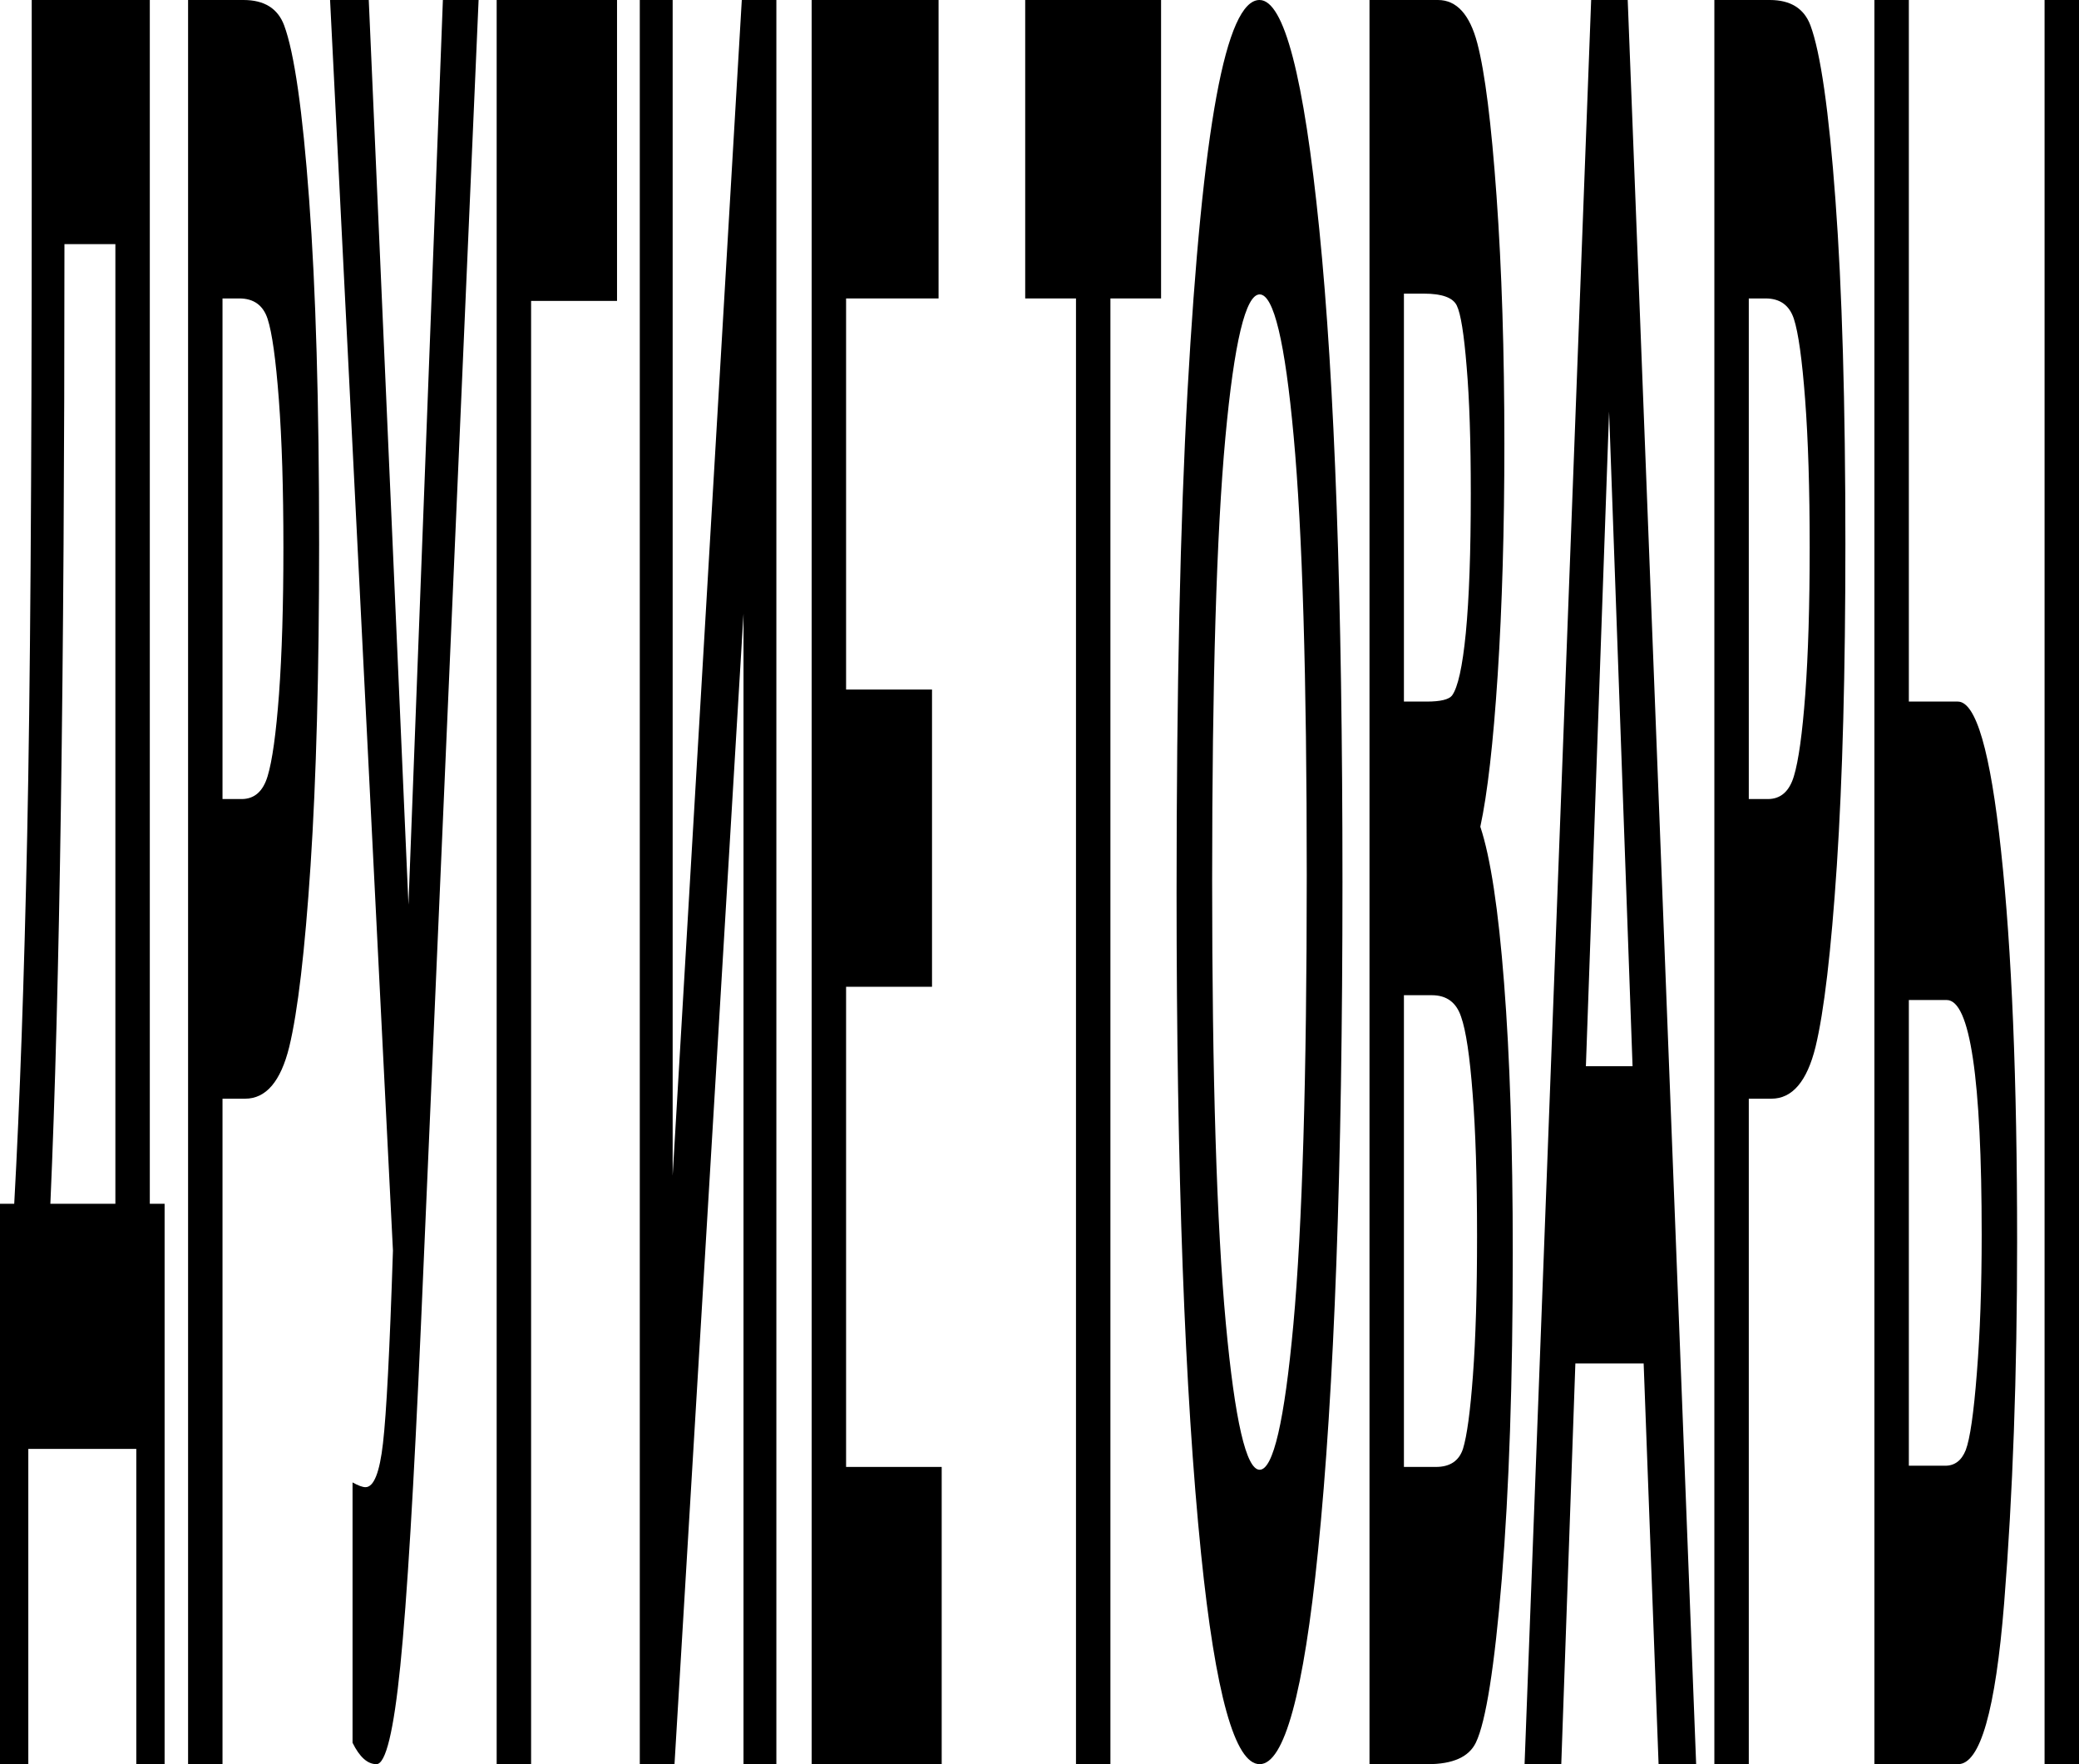
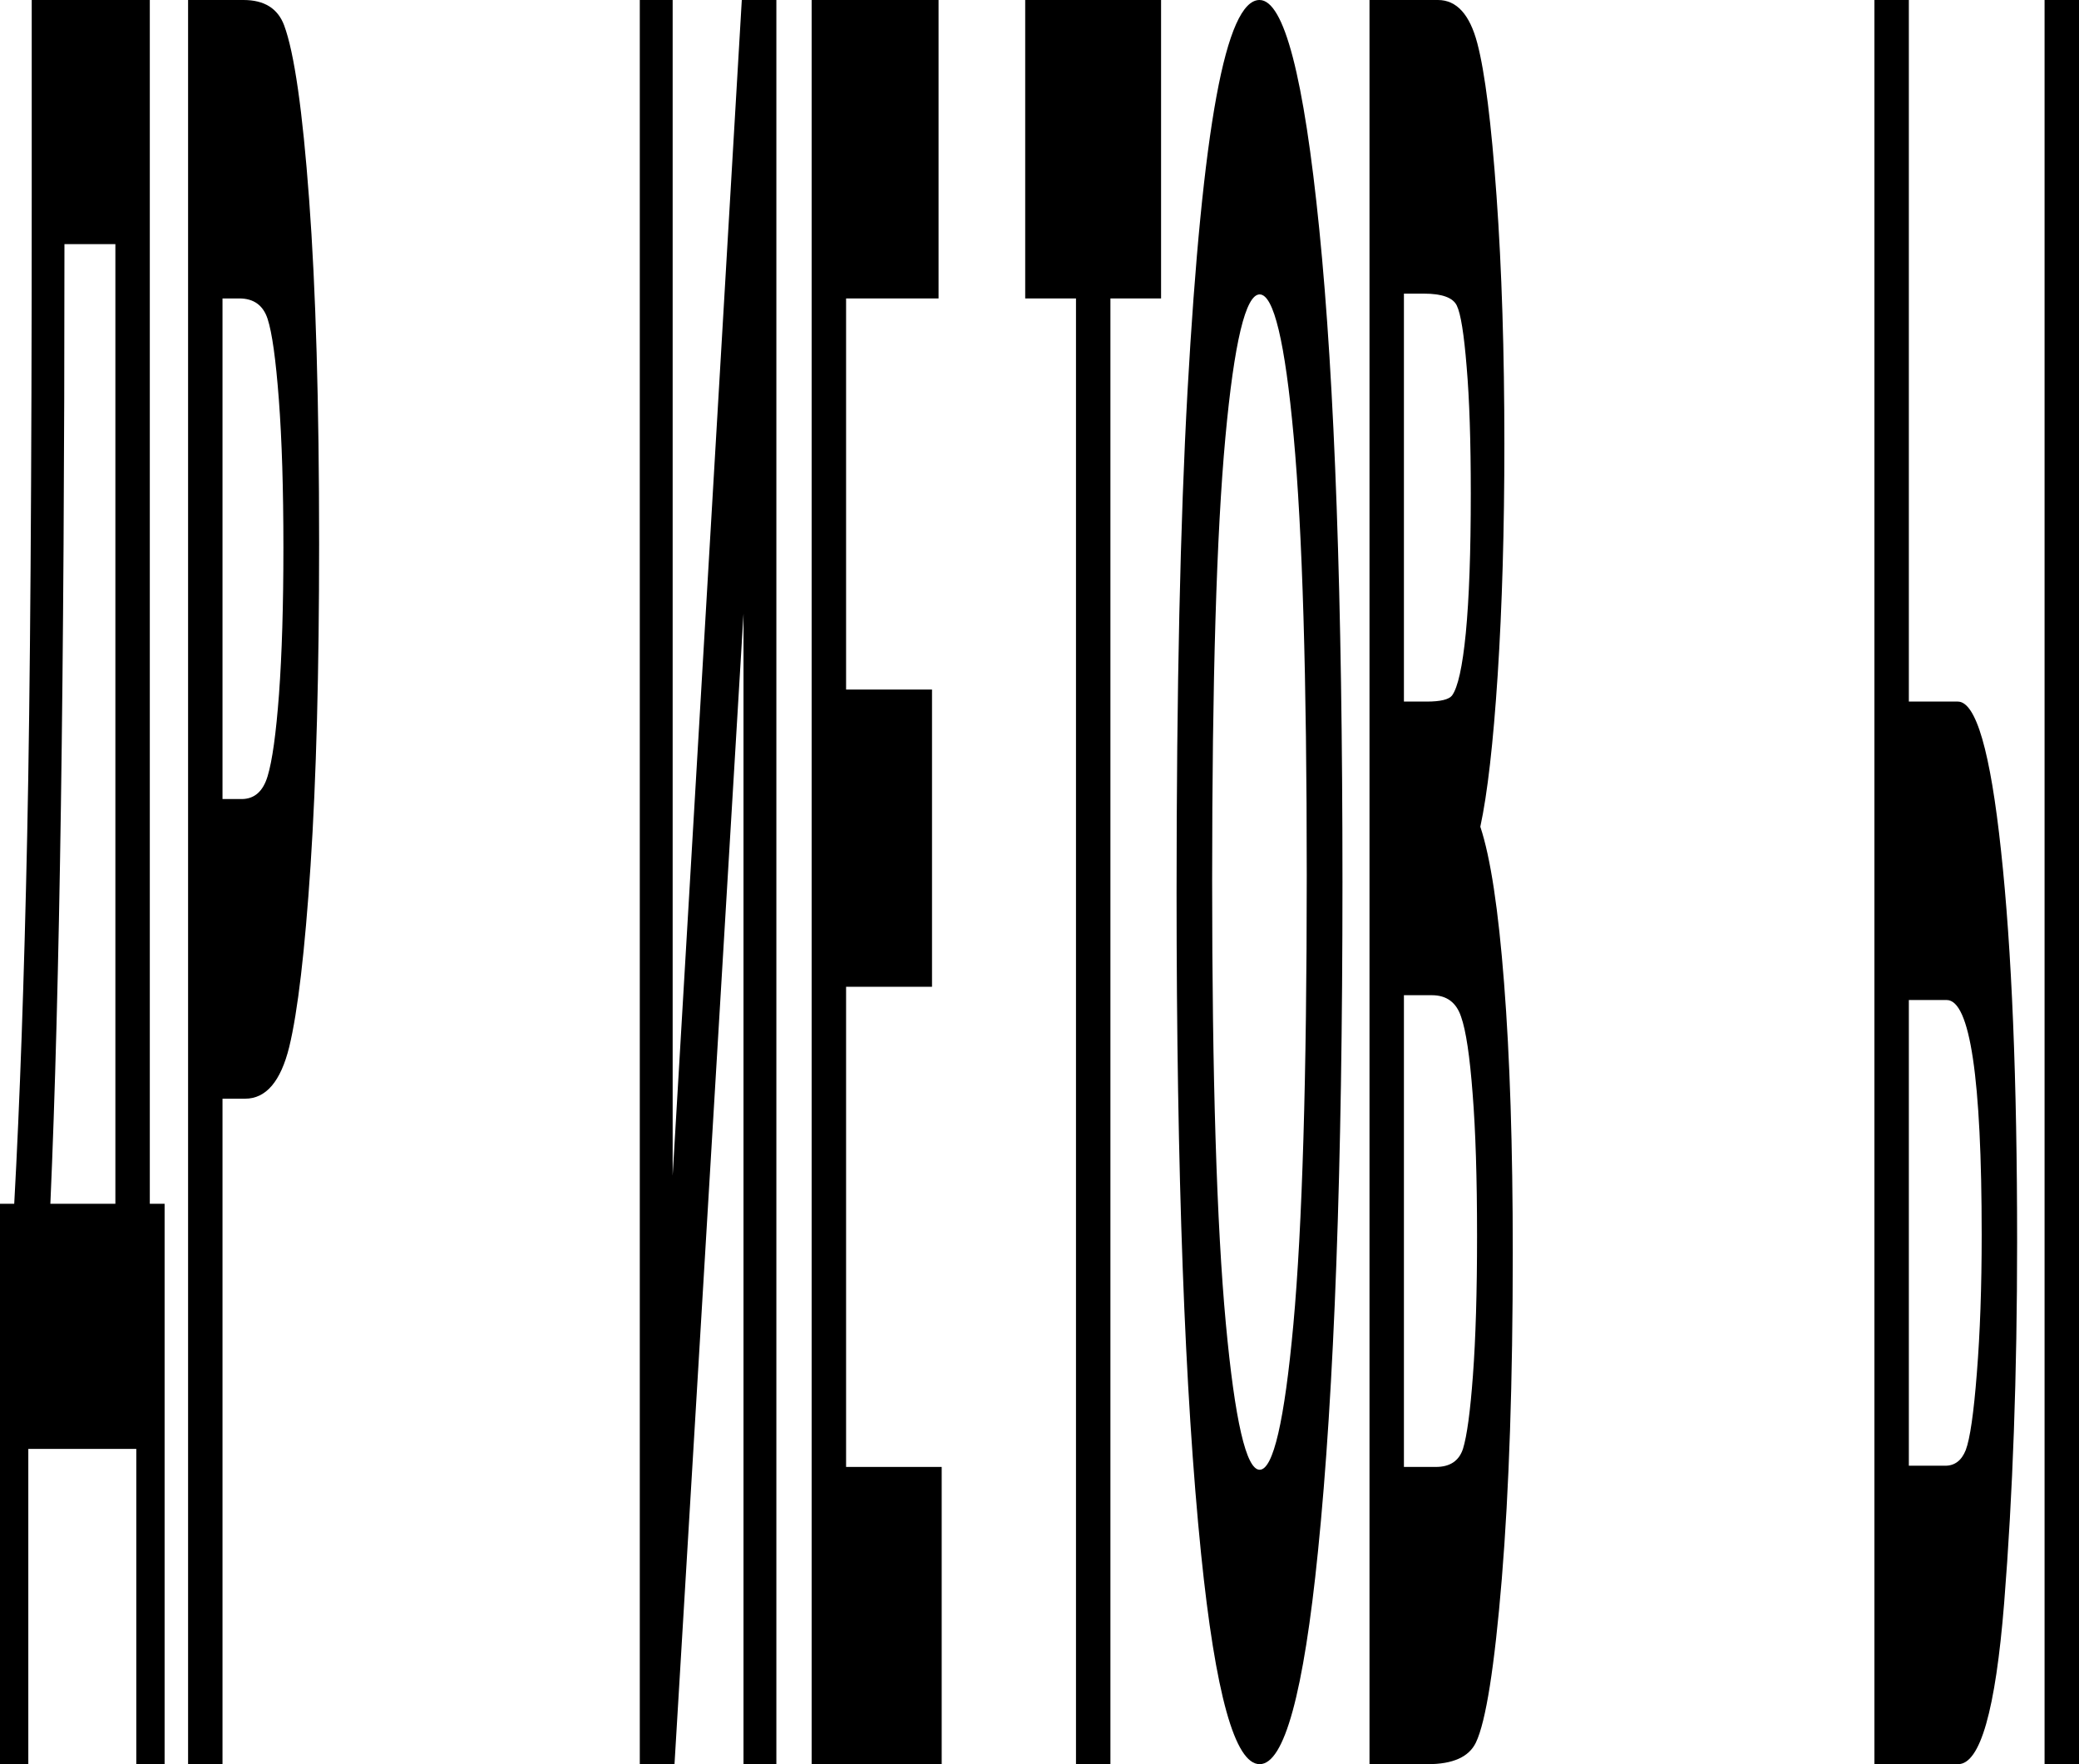
<svg xmlns="http://www.w3.org/2000/svg" width="330" height="280" viewBox="0 0 330 280" fill="none">
  <path d="M297.526 279.998V0H302.991V111.35H310.76C313.65 111.35 315.938 119.244 317.625 135.033C319.326 150.695 320.177 171.386 320.177 197.107C320.177 218.116 319.491 237.216 318.121 254.405C316.751 271.467 314.313 279.998 310.805 279.998H297.526ZM302.991 158.717V232.632H308.772C310.278 232.632 311.362 231.804 312.024 230.149C312.702 228.366 313.289 224.292 313.786 217.925C314.297 211.559 314.553 204.237 314.553 195.961C314.553 171.131 312.702 158.717 308.998 158.717H302.991ZM324.535 279.998V0H330V279.998H324.535Z" fill="black" />
-   <path d="M272.121 279.998V0H280.928C284.21 0 286.355 1.337 287.364 4.011C288.975 8.34 290.3 17.572 291.339 31.705C292.393 45.839 292.919 64.047 292.919 86.33C292.919 106.575 292.468 123.574 291.564 137.325C290.661 150.95 289.532 160.563 288.177 166.166C286.822 171.641 284.489 174.378 281.176 174.378H277.586V279.998H272.121ZM277.586 47.367V126.821H280.612C282.644 126.821 284.022 125.611 284.745 123.192C285.482 120.772 286.084 116.443 286.551 110.204C287.018 103.838 287.251 96.07 287.251 86.903C287.251 77.608 287.01 69.777 286.529 63.41C286.047 57.044 285.452 52.778 284.745 50.614C284.037 48.449 282.539 47.367 280.251 47.367H277.586Z" fill="black" />
-   <path d="M269.23 279.998H263.268L260.897 216.397H250.058L247.822 279.998H241.996L252.564 0H258.368L269.23 279.998ZM259.136 169.221L255.41 65.32L251.729 169.221H259.136Z" fill="black" />
  <path d="M217.38 0H228.243C231.208 0 233.294 2.292 234.498 6.876C235.702 11.46 236.719 19.545 237.547 31.132C238.375 42.719 238.789 55.834 238.789 70.477C238.789 83.974 238.435 96.198 237.727 107.148C237.02 117.971 236.101 125.993 234.972 131.213C236.583 136.052 237.84 144.328 238.744 156.043C239.662 167.757 240.121 182.018 240.121 198.826C240.121 219.198 239.541 236.452 238.382 250.585C237.223 264.592 235.853 273.25 234.272 276.561C233.173 278.852 230.621 279.998 226.617 279.998H217.38V0ZM222.845 46.603V111.35H226.459C228.627 111.35 229.966 111.032 230.478 110.395C231.412 109.122 232.142 105.811 232.669 100.463C233.196 94.988 233.459 87.603 233.459 78.308C233.459 70.031 233.241 63.347 232.804 58.253C232.383 53.033 231.863 49.786 231.246 48.513C230.644 47.239 228.898 46.603 226.007 46.603H222.845ZM222.845 157.953V232.823H227.926C230.155 232.823 231.585 231.868 232.217 229.958C232.849 227.921 233.376 224.037 233.798 218.307C234.235 212.45 234.453 205.065 234.453 196.152C234.453 186.984 234.219 179.471 233.753 173.614C233.301 167.63 232.691 163.555 231.924 161.391C231.171 159.099 229.62 157.953 227.272 157.953H222.845Z" fill="black" />
  <path d="M186.758 141.661C186.758 109.401 187.338 82.867 188.497 62.058C189.671 41.126 191.2 25.55 193.081 15.33C194.963 5.11 197.244 0 199.924 0C203.808 0 206.97 12.128 209.409 36.385C211.863 60.642 213.09 95.18 213.09 139.999C213.09 185.311 211.795 220.711 209.205 246.199C206.932 268.732 203.846 279.998 199.947 279.998C196.017 279.998 192.916 268.855 190.643 246.569C188.053 221.081 186.758 186.112 186.758 141.661ZM192.404 139.815C192.404 170.966 193.127 194.361 194.572 209.999C196.017 225.513 197.809 233.27 199.947 233.27C202.099 233.27 203.883 225.575 205.299 210.184C206.714 194.669 207.421 170.905 207.421 138.891C207.421 107.493 206.729 84.283 205.344 69.261C203.974 54.239 202.175 46.728 199.947 46.728C197.718 46.728 195.904 54.3 194.504 69.445C193.104 84.591 192.404 108.047 192.404 139.815Z" fill="black" />
  <path d="M170.792 279.998V47.367H162.73V0H184.297V47.367H176.257V279.998H170.792Z" fill="black" />
  <path d="M128.834 279.998V0H148.978V47.367H134.299V109.44H147.939V156.616H134.299V232.823H149.475V279.998H128.834Z" fill="black" />
  <path d="M101.554 279.998V0H106.771V186.602L117.746 0H123.233V279.998H118.017V97.407L107.064 279.998H101.554Z" fill="black" />
-   <path d="M78.836 280V0H97.941V47.758H84.301V280H78.836Z" fill="black" />
-   <path d="M62.373 198.489L52.392 0H58.534L64.835 143.584L70.3 0H75.968L66.822 210.187C65.693 235.848 64.601 253.898 63.547 264.338C62.494 274.778 61.229 279.998 59.754 279.998C58.338 279.998 57.074 278.866 55.96 276.602V235.282C56.863 235.785 57.548 236.036 58.015 236.036C59.34 236.036 60.265 233.709 60.792 229.055C61.334 224.401 61.861 214.213 62.373 198.489Z" fill="black" />
  <path d="M29.854 279.998V0H38.661C41.944 0 44.089 1.337 45.097 4.011C46.708 8.34 48.033 17.572 49.072 31.705C50.126 45.839 50.653 64.047 50.653 86.33C50.653 106.575 50.201 123.574 49.298 137.325C48.395 150.95 47.266 160.563 45.91 166.166C44.556 171.641 42.222 174.378 38.91 174.378H35.319V279.998H29.854ZM35.319 47.367V126.821H38.345C40.378 126.821 41.755 125.611 42.478 123.192C43.216 120.772 43.818 116.443 44.285 110.204C44.751 103.838 44.985 96.07 44.985 86.903C44.985 77.608 44.744 69.777 44.262 63.41C43.78 57.044 43.185 52.778 42.478 50.614C41.77 48.449 40.272 47.367 37.984 47.367H35.319Z" fill="black" />
  <path d="M23.779 191.058H26.128V279.998H21.634V229.96H4.494V279.998H0V191.058H2.258C3.147 174.953 3.832 155.502 4.313 132.705C4.795 109.908 5.036 75.921 5.036 30.745V0H23.779V191.058ZM18.314 38.745H10.23C10.23 106.614 9.485 157.385 7.994 191.058H18.314V38.745Z" fill="black" />
</svg>